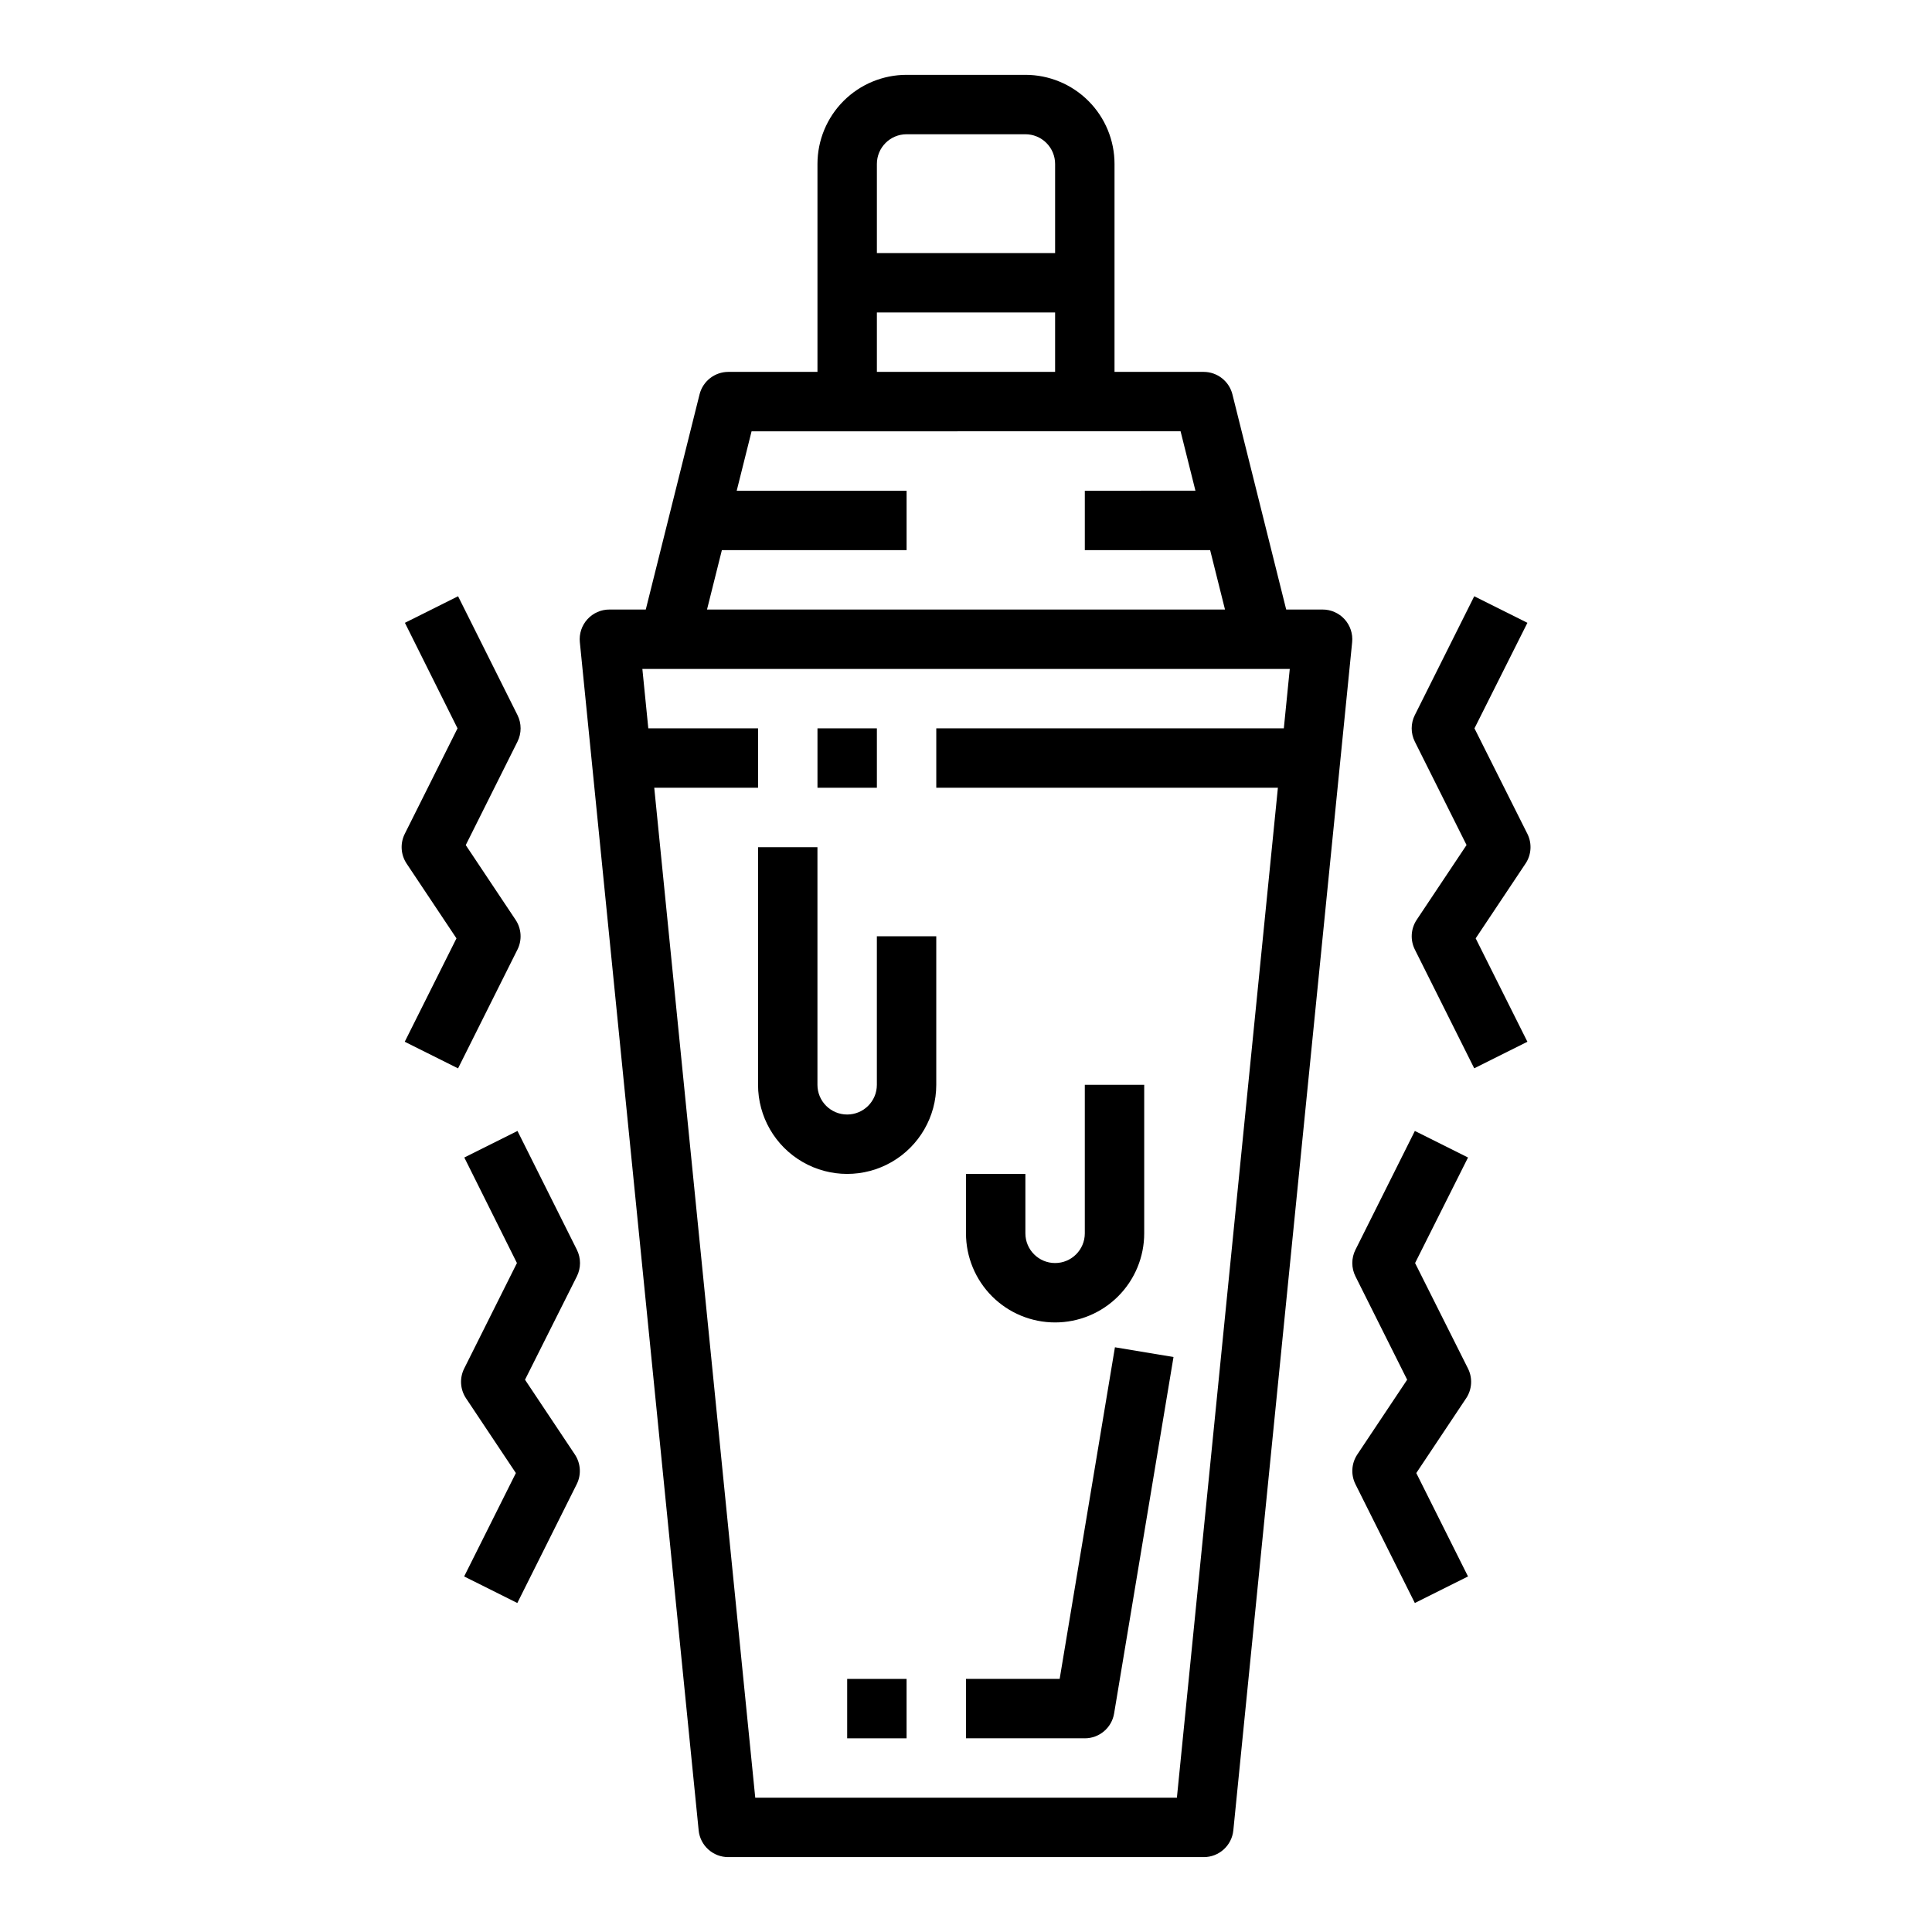
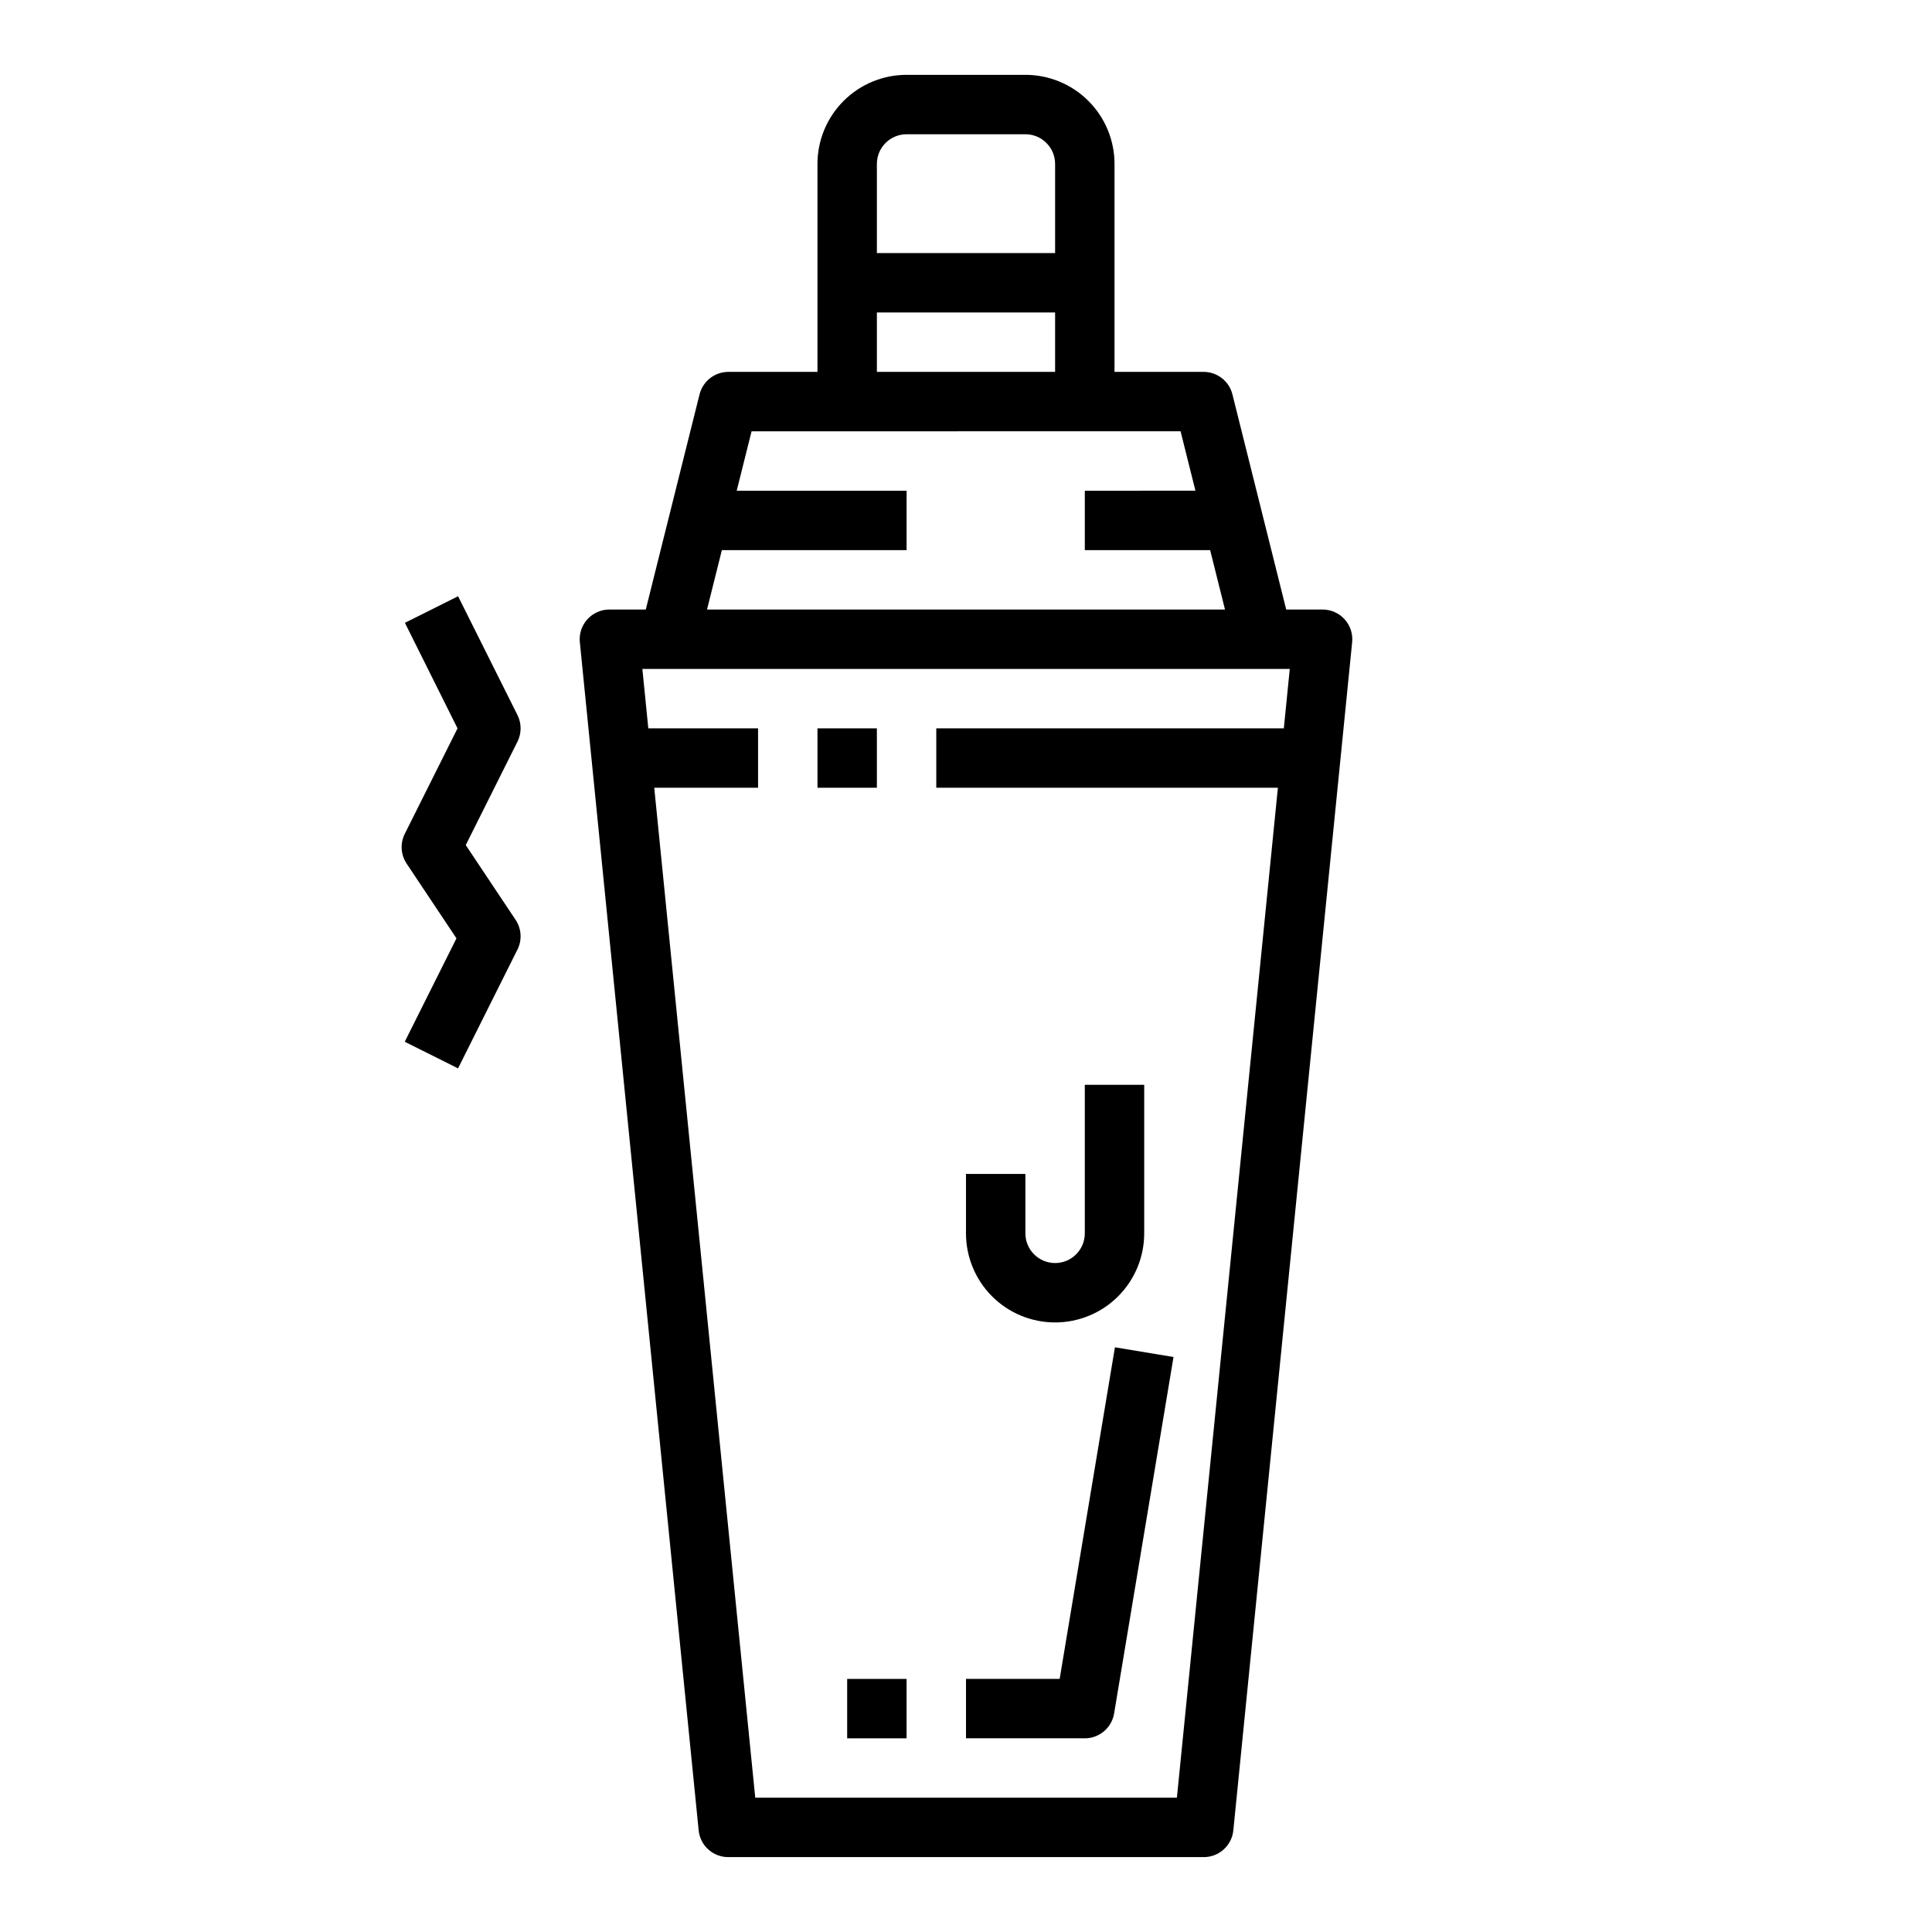
<svg xmlns="http://www.w3.org/2000/svg" fill="#000000" width="800px" height="800px" version="1.1" viewBox="144 144 512 512">
  <g>
    <path d="m439.36 187.45c0-6.262-2.488-12.27-6.918-16.699-4.43-4.43-10.434-6.918-16.699-6.918h-31.488c-6.262 0-12.27 2.488-16.699 6.918-4.43 4.43-6.918 10.438-6.918 16.699v55.105h-23.613c-3.613 0-6.762 2.461-7.637 5.965l-14.25 57.012h-9.602c-2.234-0.012-4.363 0.926-5.863 2.574-1.504 1.652-2.234 3.863-2.008 6.086l31.488 314.88-0.004-0.004c0.406 4.039 3.816 7.106 7.875 7.086h125.95c4.055 0.02 7.465-3.047 7.871-7.086l31.488-314.88v0.004c0.223-2.223-0.508-4.434-2.008-6.086-1.504-1.648-3.633-2.586-5.867-2.574h-9.602l-14.25-57.008v-0.004c-0.875-3.504-4.023-5.965-7.633-5.965h-23.617zm-62.977 0c0-4.348 3.523-7.871 7.871-7.871h31.488c2.09 0 4.09 0.828 5.566 2.305 1.477 1.477 2.305 3.481 2.305 5.566v23.617h-47.23zm0 39.359h47.23v15.742l-47.23 0.004zm109.42 94.465-1.574 15.742-92.105 0.004v15.742h90.531l-26.766 267.65h-111.74l-26.766-267.65h27.512v-15.742h-29.086l-1.574-15.742zm-28.938-62.977 3.938 15.742-29.316 0.004v15.742h33.211l3.938 15.742-137.27 0.004 3.938-15.742 48.953-0.004v-15.742h-45.02l3.938-15.742z" />
    <path d="m360.64 337.02h15.742v15.742h-15.742z" />
    <path d="m439.25 598.09 15.742-94.465-15.523-2.582-14.648 87.883h-24.82v15.742h31.488v0.004c3.848-0.004 7.129-2.785 7.762-6.582z" />
-     <path d="m344.89 368.51v62.977c0 8.434 4.5 16.23 11.809 20.449 7.305 4.219 16.309 4.219 23.617 0 7.305-4.219 11.805-12.016 11.805-20.449v-39.363h-15.742v39.363c0 4.348-3.523 7.871-7.871 7.871-4.348 0-7.875-3.523-7.875-7.871v-62.977z" />
    <path d="m423.61 494.46c6.266 0 12.273-2.484 16.699-6.914 4.43-4.43 6.918-10.438 6.918-16.699v-39.359h-15.742v39.359c0 4.348-3.527 7.871-7.875 7.871-4.348 0-7.871-3.523-7.871-7.871v-15.746h-15.742v15.746c0 6.262 2.488 12.27 6.914 16.699 4.43 4.43 10.438 6.914 16.699 6.914z" />
    <path d="m368.51 588.93h15.742v15.742h-15.742z" />
-     <path d="m548.78 364.99-14.031-27.969 14.031-27.969-14.09-7.039-15.742 31.488h-0.004c-1.109 2.215-1.109 4.82 0 7.039l13.707 27.402-13.211 19.812c-1.562 2.344-1.754 5.348-0.496 7.871l15.742 31.488 14.09-7.039-13.707-27.402 13.211-19.812h0.004c1.562-2.344 1.75-5.348 0.496-7.871z" />
-     <path d="m533.04 506.69-14.027-27.969 14.027-27.969-14.09-7.039-15.742 31.488h-0.004c-1.105 2.215-1.105 4.824 0 7.039l13.707 27.402-13.211 19.812c-1.562 2.348-1.75 5.348-0.496 7.871l15.742 31.488 14.09-7.039-13.707-27.402 13.211-19.812h0.004c1.562-2.344 1.754-5.348 0.496-7.871z" />
    <path d="m265.39 427.13 15.742-31.488h0.004c1.254-2.523 1.066-5.523-0.496-7.871l-13.211-19.812 13.707-27.418c1.105-2.219 1.105-4.824 0-7.039l-15.742-31.488-14.09 7.039 13.945 27.969-13.988 27.969c-1.258 2.523-1.066 5.527 0.496 7.871l13.211 19.812-13.707 27.402z" />
-     <path d="m296.88 475.2-15.742-31.488-14.09 7.039 13.945 27.969-13.988 27.969c-1.254 2.523-1.066 5.527 0.496 7.871l13.211 19.812-13.707 27.402 14.09 7.039 15.742-31.488h0.004c1.254-2.523 1.066-5.523-0.496-7.871l-13.211-19.812 13.746-27.402c1.105-2.215 1.105-4.824 0-7.039z" />
  </g>
</svg>